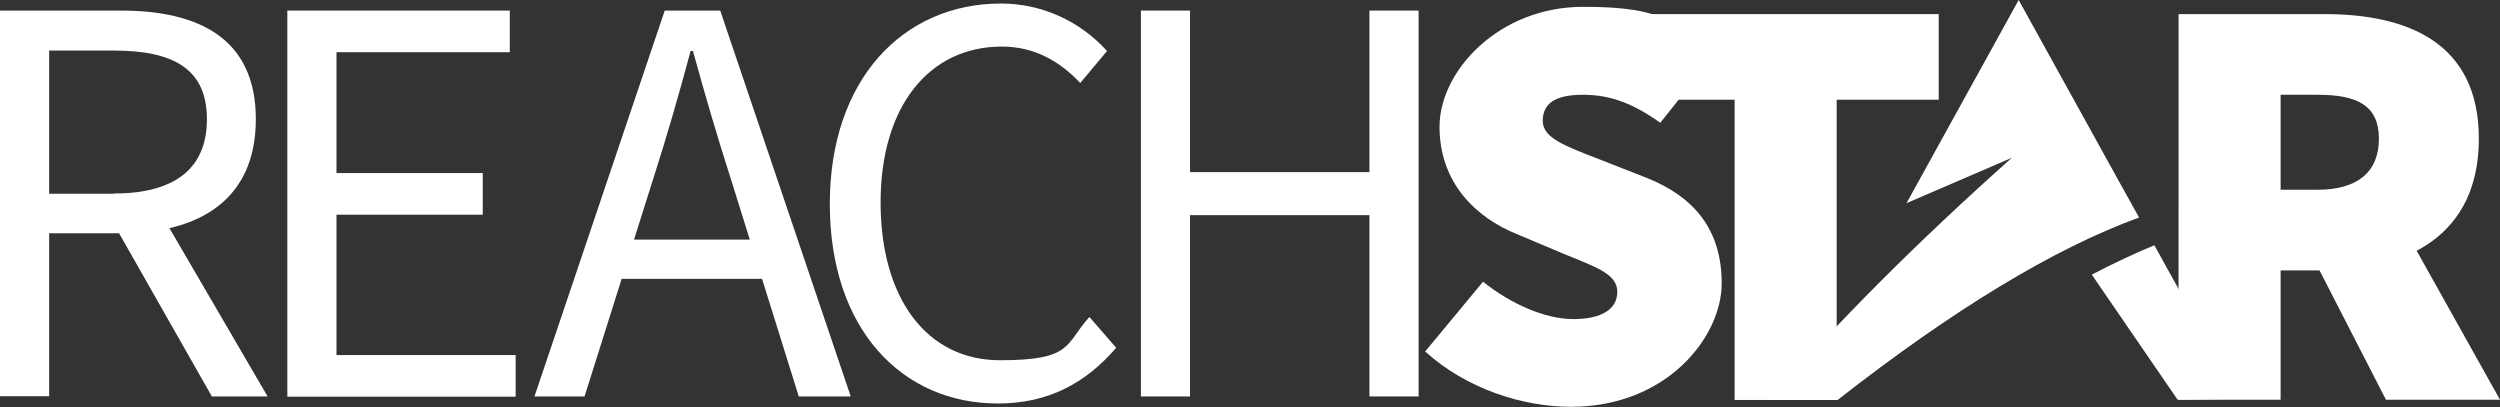
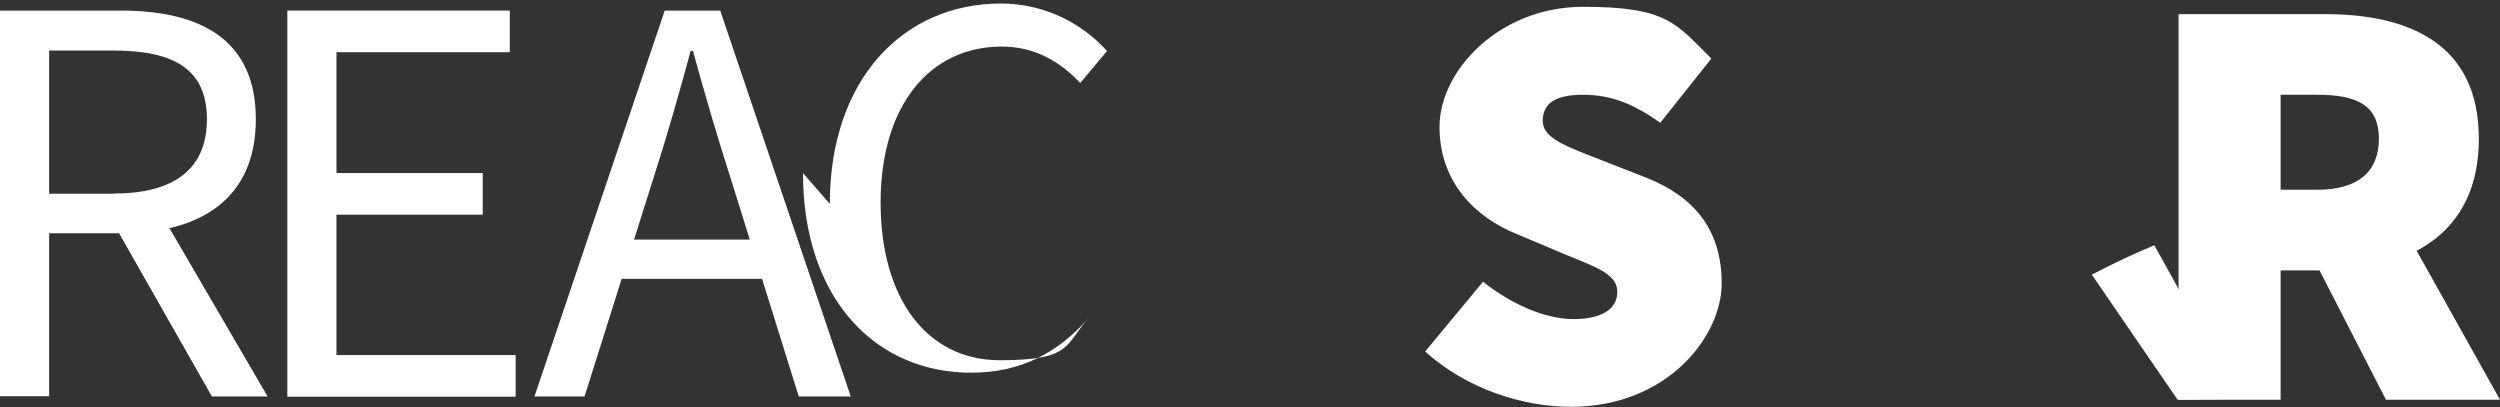
<svg xmlns="http://www.w3.org/2000/svg" id="Ebene_1" data-name="Ebene 1" viewBox="0 0 1063.2 173.1">
  <rect x="0" y="0" width="1063.2" height="173.1" fill="#333333" stroke="none" />
  <defs>
    <style>      .cls-1 {        fill-rule: evenodd;      }      .cls-1, .cls-2 {        fill: #fff;        stroke-width: 0px;      }    </style>
  </defs>
  <g id="Ebene_2" data-name="Ebene 2">
    <g id="Ebene_1-2" data-name="Ebene 1-2">
      <path class="cls-2" d="M606,149.6l24.7-29.8c11.6,9.3,26.2,15.9,38.4,15.9s18.7-4.3,18.7-11.6-8.3-10.3-22.2-15.9l-20.4-8.6c-17.7-7.1-33-22-33-45.7s25.2-51,61.1-51,39.4,7.1,54.5,22l-21.7,27.3c-11.1-7.8-20.7-11.9-32.8-11.9s-17.2,3.8-17.2,11.1,9.3,10.6,24.2,16.4l19.9,7.8c20.4,8.1,32,22.2,32,44.9s-23.2,52.5-64.1,52.5c-20.6,0-44.4-7.6-62-23.5Z" />
-       <path class="cls-2" d="M737.7,42.4h-43.4V6h130.2v36.4h-43.4v127.7h-43.4V42.4Z" />
      <path class="cls-2" d="M926.5,6h62.1c35.3,0,65.6,12.1,65.6,53s-30.3,56-65.6,56h-18.7v55h-43.4V6ZM985.5,80.7c17.2,0,26.2-7.6,26.2-21.7s-9.1-18.7-26.2-18.7h-15.6v40.4h15.6ZM980.7,103.7l29.3-28.8,53.2,95.1h-48.5l-34.1-66.4Z" />
-       <path class="cls-1" d="M781.5,170.1c49.2-38.5,92-64.4,128.2-77.6l-10-18L858.5,0l-47.7,86.4,44.8-19.3c-40.1,35.7-74.4,70-102.9,103h28.8Z" />
      <path class="cls-1" d="M889.6,116.8l36.5,53.2,26.3-.4-36.2-65.3c-8.5,3.5-17.4,7.7-26.6,12.5Z" />
      <path class="cls-2" d="M0,4.5h51.4c33.4,0,57.4,12,57.4,46.2s-24,48.5-57.4,48.5h-30.5v69.3H0V4.5ZM48.4,82.3c25.5,0,39.6-10.3,39.6-31.6s-14.1-29.2-39.6-29.2h-27.5v60.9h27.5ZM47.3,93.5l16.4-10.8,50.1,85.9h-23.7l-42.7-75.1Z" />
      <path class="cls-2" d="M122.2,4.5h94.6v17.7h-73.7v51.4h62.2v17.7h-62.2v59.7h76.2v17.7h-97.1V4.5Z" />
      <path class="cls-2" d="M282.7,4.5h23.6l55.5,164.1h-22.1l-28.6-91.6c-5.9-18.3-11.2-36.4-16.4-55.3h-1c-5.1,19-10.3,37-16.2,55.3l-28.9,91.6h-21.3L282.7,4.5ZM256.4,101.9h75.6v16.7h-75.6v-16.7Z" />
-       <path class="cls-2" d="M352.9,86.7c0-52.9,31.2-85.2,72.8-85.2,17.2,0,33.6,7.4,45.1,20.2l-11.4,13.6c-8.6-9.2-19.5-15.5-33.3-15.5-31,0-51.6,25.4-51.6,66.3s19.7,67.1,50.8,67.1,27.5-6.8,38-18.4l11.4,13.1c-13,15.1-29,23.7-50.3,23.7-40.8,0-71.5-31.6-71.5-84.9Z" />
-       <path class="cls-2" d="M485.2,4.5h20.9v68.7h76.3V4.5h20.9v164.1h-20.9v-77.1h-76.3v77.1h-20.9V4.5Z" />
+       <path class="cls-2" d="M352.9,86.7c0-52.9,31.2-85.2,72.8-85.2,17.2,0,33.6,7.4,45.1,20.2l-11.4,13.6c-8.6-9.2-19.5-15.5-33.3-15.5-31,0-51.6,25.4-51.6,66.3s19.7,67.1,50.8,67.1,27.5-6.8,38-18.4c-13,15.1-29,23.7-50.3,23.7-40.8,0-71.5-31.6-71.5-84.9Z" />
    </g>
  </g>
</svg>